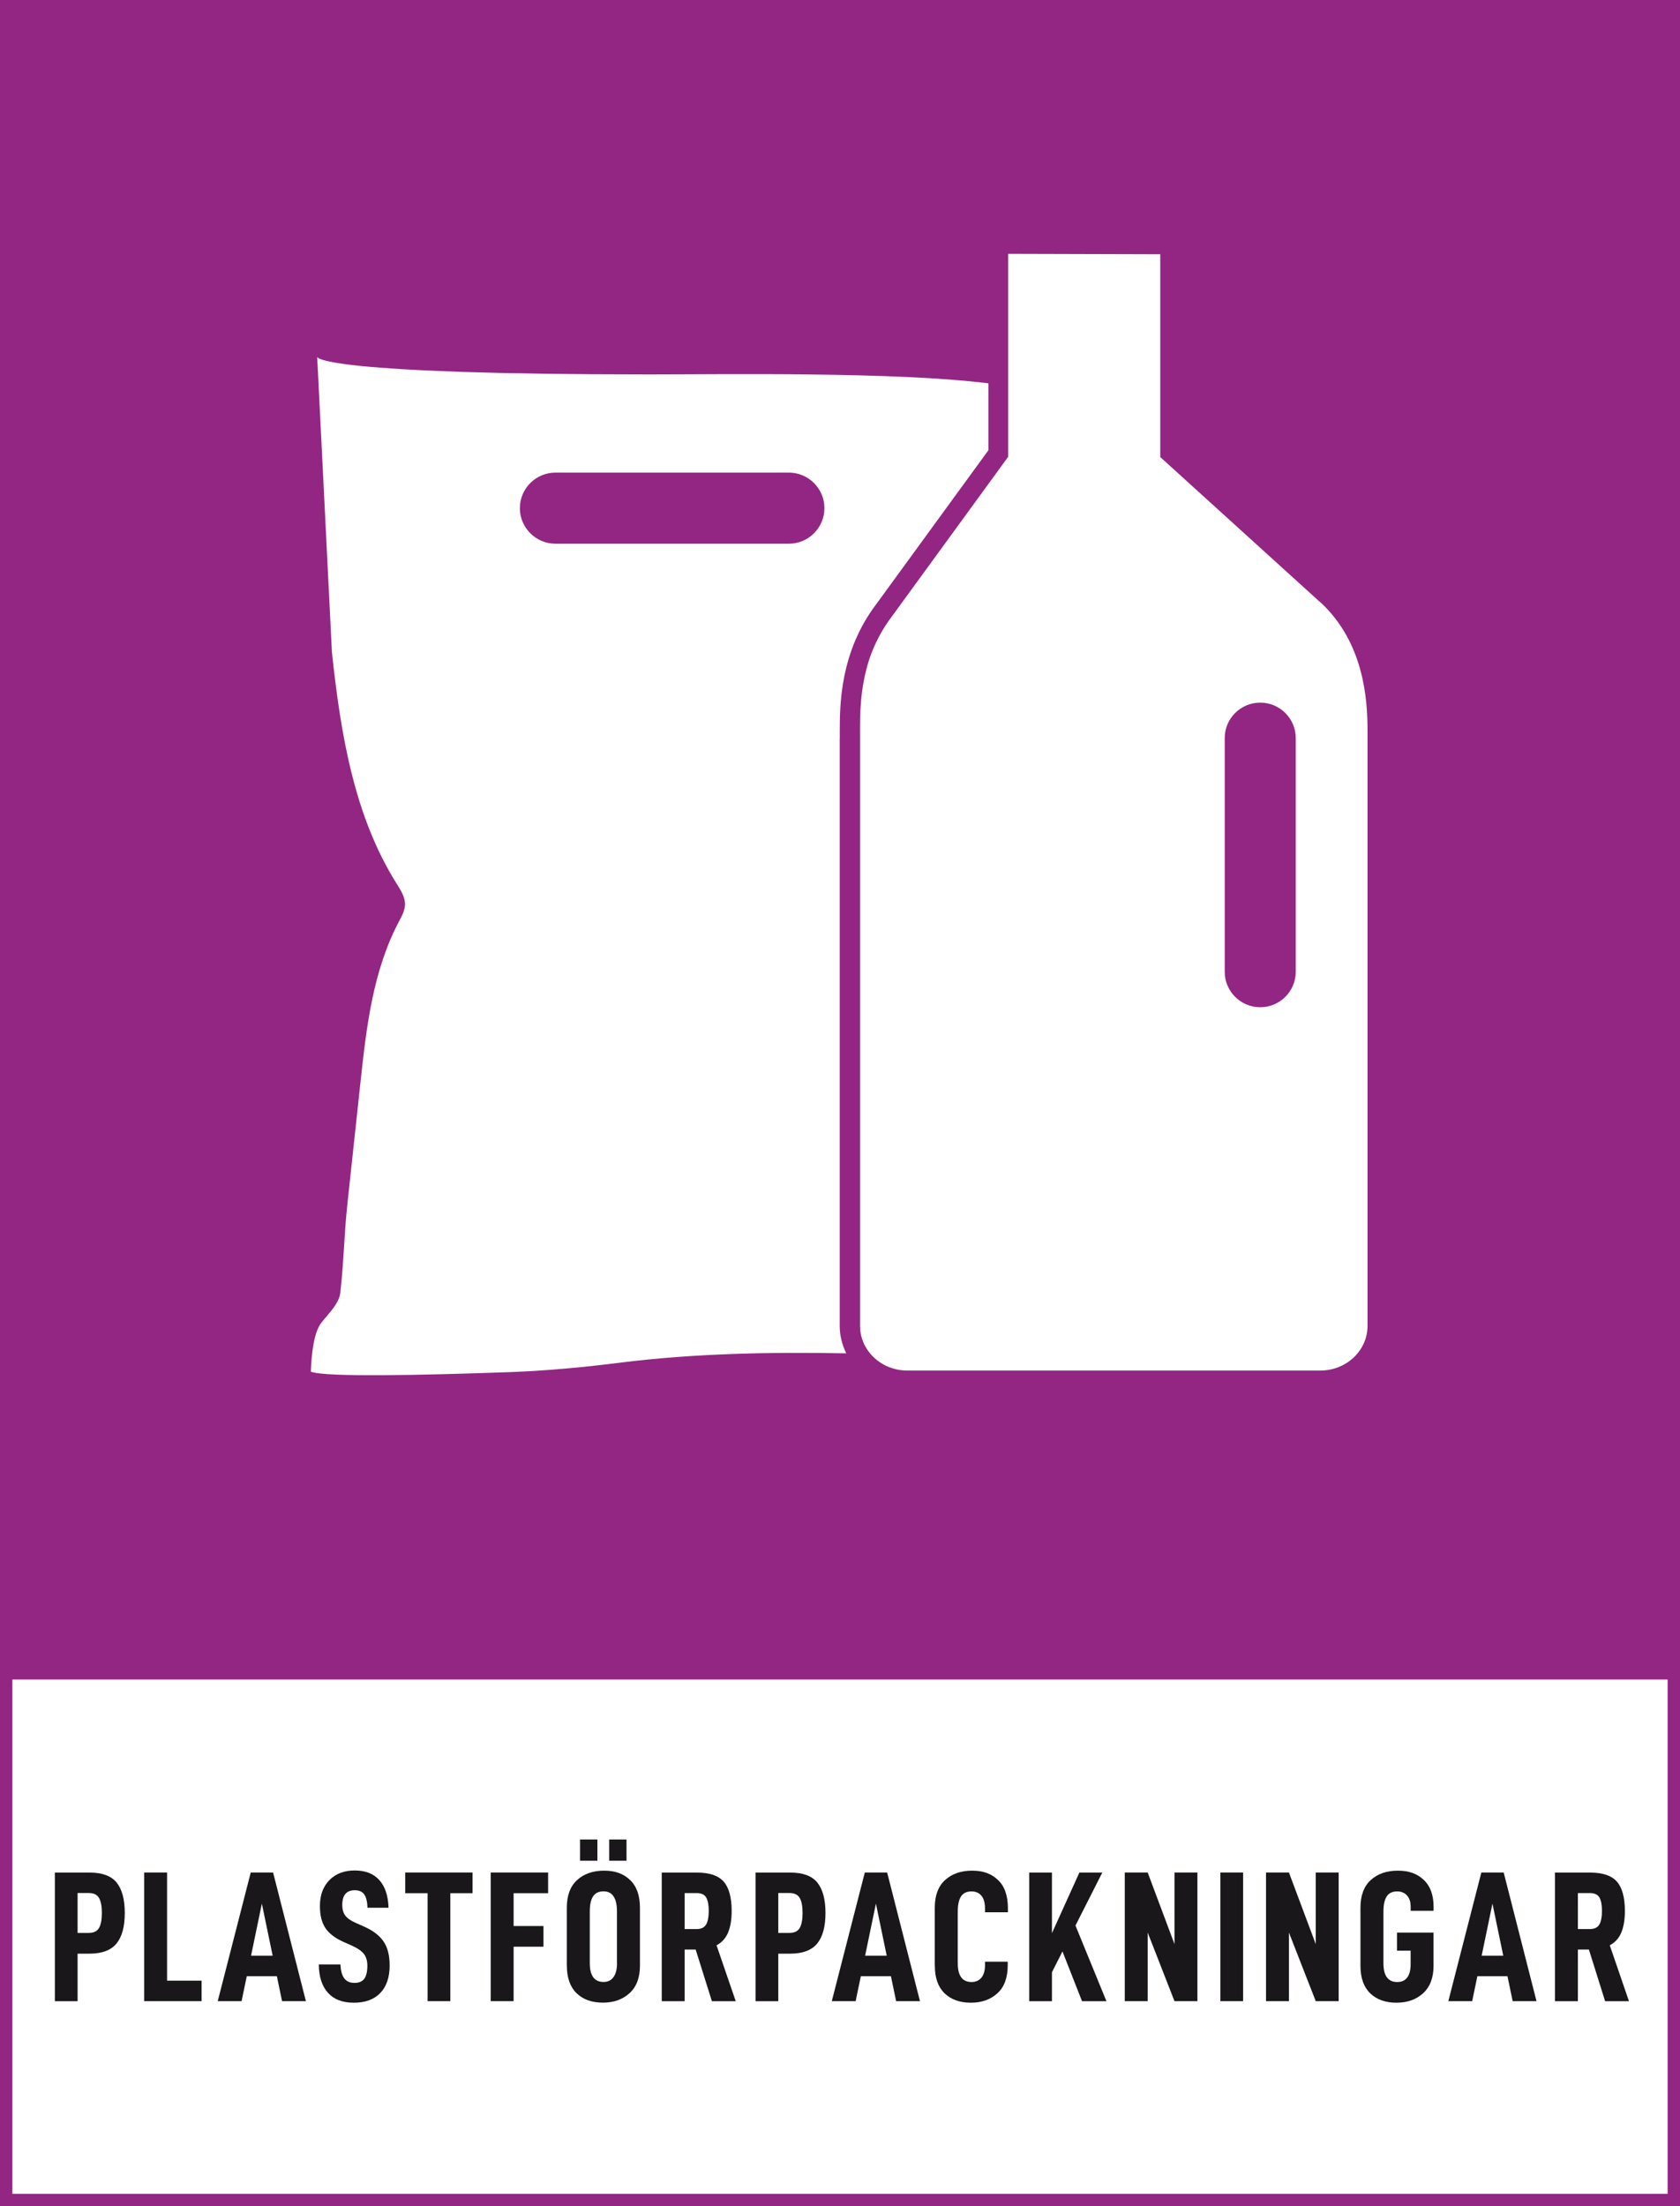
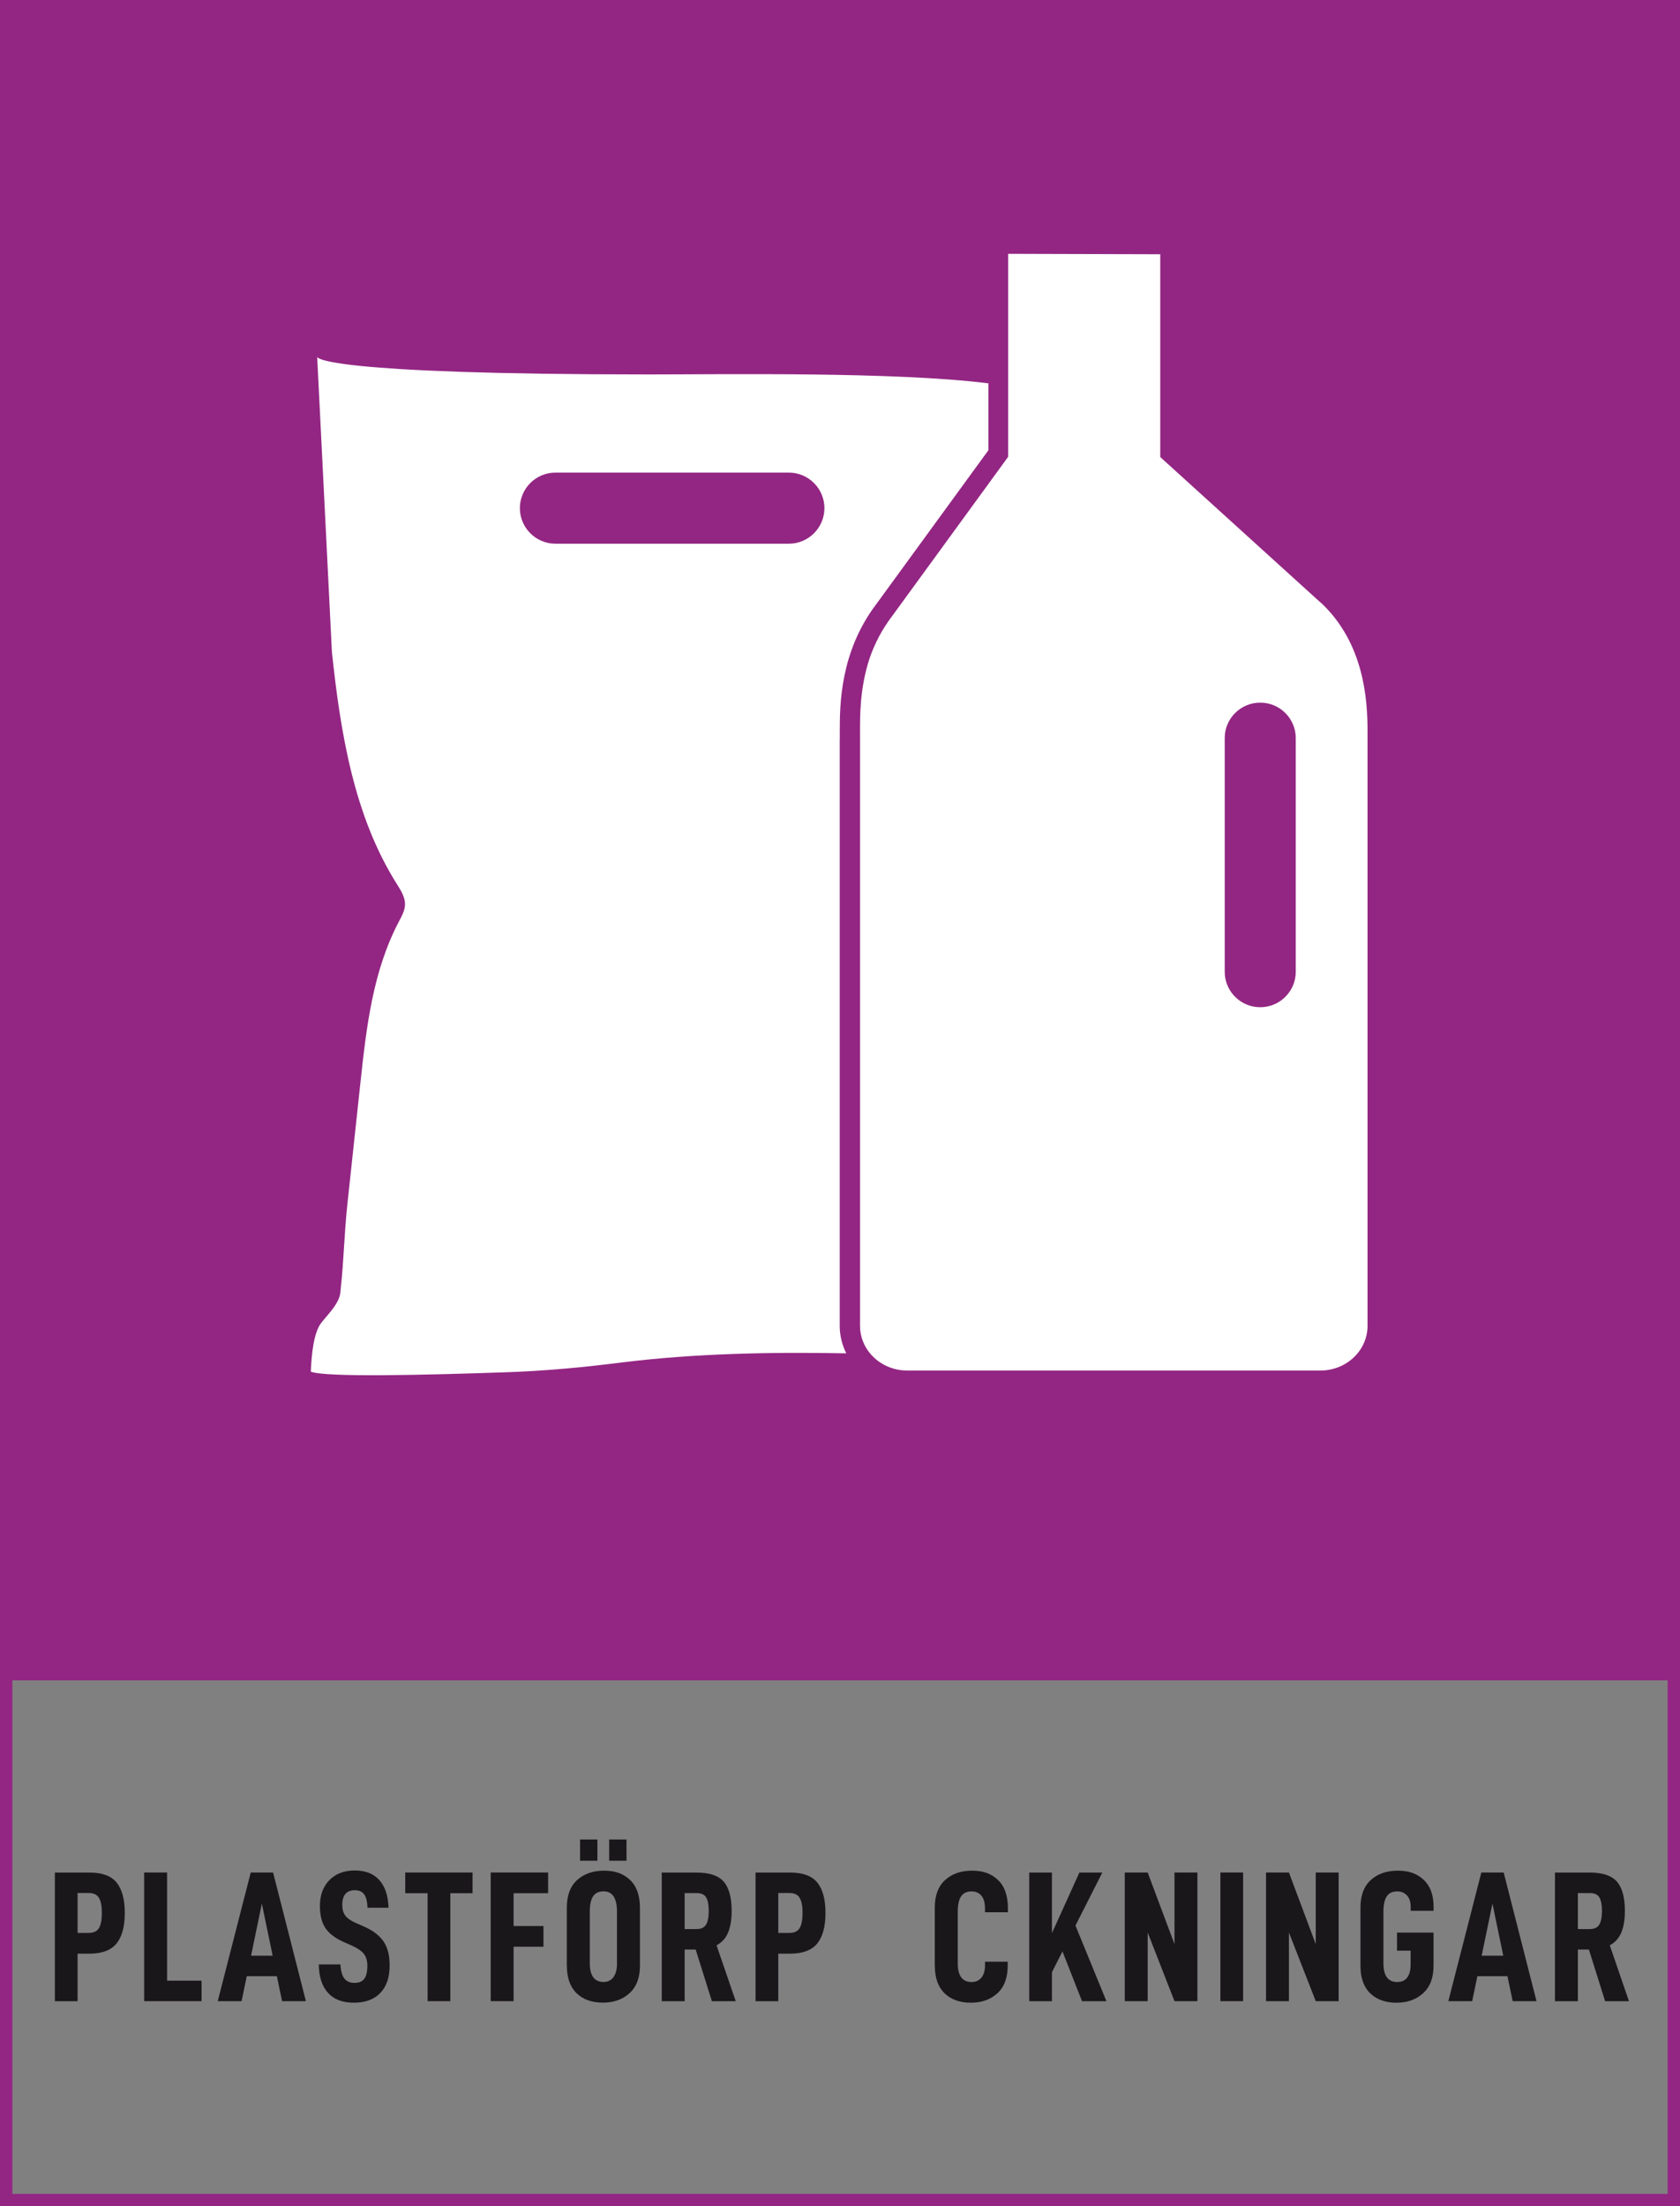
<svg xmlns="http://www.w3.org/2000/svg" viewBox="0 0 271.29 356.19" width="271.29" height="356.19">
  <rect x="0" y="0" width="271.29" height="356.19" fill="#808080" stroke="none" />
  <defs>
    <style>.cls-1{fill:#fff;}.cls-2{fill:#932683;}.cls-3{fill:#1a171b;}</style>
  </defs>
  <g id="bakgrund">
    <g>
      <rect class="cls-2" x="1" y="1" width="269.29" height="269.29" />
      <path class="cls-2" d="m271.29,271.29H0V0h271.29v271.29Zm-269.29-2h267.29V2H2v267.29Z" />
    </g>
    <g>
-       <rect class="cls-1" x="1" y="270.15" width="269.29" height="85.04" />
      <path class="cls-2" d="m271.29,356.19H0v-87.04h271.29v87.04Zm-269.29-2h267.29v-83.04H2v83.04Z" />
    </g>
  </g>
  <g id="namn">
    <g>
      <path class="cls-3" d="m20.15,308.84c0,2.21-.45,3.85-1.34,4.94-.89,1.08-2.34,1.63-4.35,1.63h-1.93v7.68h-3.67v-20.77h5.6c2.05,0,3.51.54,4.38,1.62.87,1.08,1.31,2.72,1.31,4.91Zm-3.7,0c0-1.1-.16-1.92-.47-2.44-.31-.52-.86-.78-1.64-.78h-1.81v6.44h1.81c.78,0,1.33-.26,1.64-.78.31-.52.47-1.33.47-2.44Z" />
      <path class="cls-3" d="m26.98,302.31v17.46h5.57v3.31h-9.27v-20.77h3.7Z" />
      <path class="cls-3" d="m39.85,319.05l-.84,4.03h-3.85l5.33-20.77h3.61l5.3,20.77h-3.85l-.84-4.03h-4.85Zm2.44-11.74l-1.75,8.43h3.49l-1.75-8.43Z" />
      <path class="cls-3" d="m51.49,317.15h3.49c.04,1.02.25,1.78.62,2.26s.92.72,1.64.72,1.25-.22,1.58-.66c.33-.44.5-1.14.5-2.11,0-.8-.19-1.44-.56-1.91s-1-.91-1.88-1.31l-1.42-.63c-1.34-.6-2.31-1.34-2.91-2.23-.59-.88-.89-2.07-.89-3.55,0-1.75.51-3.14,1.52-4.18,1.01-1.04,2.38-1.57,4.11-1.57s3.03.52,3.96,1.55c.93,1.03,1.43,2.52,1.49,4.47h-3.4c-.02-.94-.19-1.65-.5-2.12-.31-.47-.83-.71-1.55-.71-1.34,0-2.02.79-2.02,2.38,0,.72.17,1.3.5,1.73s.89.82,1.67,1.16l1.35.6c1.45.64,2.49,1.44,3.15,2.41s.98,2.25.98,3.85c0,1.93-.5,3.41-1.51,4.46-1,1.04-2.43,1.57-4.27,1.57s-3.22-.53-4.18-1.6c-.96-1.06-1.46-2.59-1.48-4.58Z" />
      <path class="cls-3" d="m72.72,305.65v17.43h-3.67v-17.43h-3.61v-3.34h10.87v3.34h-3.58Z" />
      <path class="cls-3" d="m82.94,310.95h4.82v3.34h-4.82v8.79h-3.7v-20.77h9.27v3.34h-5.57v5.3Z" />
      <path class="cls-3" d="m91.53,317.36v-9.36c0-1.97.55-3.46,1.66-4.47s2.56-1.52,4.37-1.52,3.15.51,4.2,1.52,1.58,2.5,1.58,4.47v9.36c0,1.93-.56,3.4-1.67,4.42-1.11,1.02-2.55,1.54-4.32,1.54s-3.2-.51-4.24-1.52c-1.04-1.01-1.57-2.49-1.57-4.44Zm4.94-20.38v3.43h-2.8v-3.43h2.8Zm3.16,19.96v-8.34c0-1.06-.18-1.87-.54-2.42s-.9-.83-1.62-.83c-.78,0-1.35.27-1.7.81-.35.54-.53,1.35-.53,2.44v8.34c0,2.03.74,3.04,2.23,3.04.7,0,1.24-.27,1.61-.8.37-.53.56-1.28.56-2.24Zm1.54-19.96v3.43h-2.8v-3.43h2.8Z" />
      <path class="cls-3" d="m110.56,314.75v8.34h-3.7v-20.77h5.66c2.05,0,3.5.49,4.35,1.47.85.98,1.28,2.56,1.28,4.73,0,1.38-.19,2.54-.57,3.46-.38.92-1,1.62-1.87,2.08l3.1,9.03h-3.85l-2.62-8.34h-1.78Zm1.93-3.31c.74,0,1.25-.25,1.54-.74.28-.49.42-1.22.42-2.18s-.13-1.69-.41-2.17c-.27-.48-.79-.72-1.55-.72h-1.93v5.81h1.93Z" />
      <path class="cls-3" d="m133.3,308.84c0,2.21-.45,3.85-1.34,4.94-.89,1.08-2.34,1.63-4.35,1.63h-1.93v7.68h-3.67v-20.77h5.6c2.05,0,3.51.54,4.38,1.62.87,1.08,1.31,2.72,1.31,4.91Zm-3.7,0c0-1.1-.16-1.92-.47-2.44-.31-.52-.86-.78-1.64-.78h-1.81v6.44h1.81c.78,0,1.33-.26,1.64-.78.31-.52.47-1.33.47-2.44Z" />
-       <path class="cls-3" d="m139.01,319.05l-.84,4.03h-3.85l5.33-20.77h3.61l5.3,20.77h-3.85l-.84-4.03h-4.85Zm2.44-11.74l-1.75,8.43h3.49l-1.75-8.43Z" />
      <path class="cls-3" d="m150.95,317.36v-9.36c0-1.97.55-3.46,1.66-4.47s2.56-1.52,4.37-1.52,3.12.5,4.18,1.51c1.06,1,1.6,2.53,1.6,4.58v.63h-3.7v-.6c0-.94-.2-1.64-.59-2.09-.39-.45-.92-.68-1.58-.68-.78,0-1.35.27-1.7.81-.35.54-.53,1.35-.53,2.44v8.34c0,2.03.74,3.04,2.23,3.04.66,0,1.19-.23,1.58-.69.39-.46.59-1.14.59-2.05v-.54h3.67v.57c0,2.01-.56,3.52-1.67,4.53-1.11,1.01-2.54,1.52-4.29,1.52s-3.2-.51-4.24-1.52c-1.04-1.01-1.57-2.49-1.57-4.44Z" />
      <path class="cls-3" d="m169.87,318.39v4.7h-3.67v-20.77h3.67v9.78l4.43-9.78h3.7l-4.33,8.55,5,12.22h-3.94l-3.16-8.04-1.69,3.34Z" />
      <path class="cls-3" d="m193.36,323.08h-3.7l-4.33-11.08v11.08h-3.7v-20.77h3.7l4.33,11.56v-11.56h3.7v20.77Z" />
      <path class="cls-3" d="m200.74,302.31v20.77h-3.67v-20.77h3.67Z" />
      <path class="cls-3" d="m216.17,323.08h-3.7l-4.33-11.08v11.08h-3.7v-20.77h3.7l4.33,11.56v-11.56h3.7v20.77Z" />
      <path class="cls-3" d="m219.69,317.36v-9.36c0-1.97.55-3.46,1.66-4.47s2.56-1.52,4.37-1.52,3.12.49,4.18,1.48,1.6,2.44,1.6,4.37v.63h-3.7v-.63c0-.8-.2-1.42-.6-1.85s-.92-.65-1.57-.65c-.78,0-1.35.27-1.7.81-.35.54-.53,1.35-.53,2.44v8.34c0,2.03.74,3.04,2.23,3.04.72,0,1.26-.25,1.62-.74.36-.49.54-1.2.54-2.12v-2.2h-2.2v-2.92h5.9v5.36c0,1.93-.56,3.4-1.67,4.42-1.11,1.02-2.55,1.54-4.32,1.54s-3.2-.51-4.24-1.52c-1.04-1.01-1.57-2.49-1.57-4.44Z" />
      <path class="cls-3" d="m238.57,319.05l-.84,4.03h-3.85l5.33-20.77h3.61l5.3,20.77h-3.85l-.84-4.03h-4.85Zm2.44-11.74l-1.75,8.43h3.49l-1.75-8.43Z" />
      <path class="cls-3" d="m254.8,314.75v8.34h-3.7v-20.77h5.66c2.05,0,3.5.49,4.35,1.47.85.98,1.28,2.56,1.28,4.73,0,1.38-.19,2.54-.57,3.46-.38.92-1,1.62-1.87,2.08l3.1,9.03h-3.85l-2.62-8.34h-1.78Zm1.93-3.31c.74,0,1.25-.25,1.54-.74.28-.49.42-1.22.42-2.18s-.13-1.69-.41-2.17c-.27-.48-.79-.72-1.55-.72h-1.93v5.81h1.93Z" />
    </g>
  </g>
  <g id="ikon">
    <g>
      <path class="cls-1" d="m135.61,119.25c0-.13,0-.26,0-.38,0-.11,0-.21,0-.32v-.4c0-4.17-.02-12.85,5.92-20.65l18.08-24.81v-10.8c-15.04-1.9-42.96-1.44-54.75-1.44-52.29,0-53.61-2.65-53.64-2.83l2.38,47.68c1.39,13.01,3.54,26.39,10.46,37.38.65,1.04,1.37,2.14,1.34,3.37-.03.97-.52,1.85-.97,2.7-4.21,8-5.25,16.94-6.22,25.98-.7,6.48-1.39,12.96-2.09,19.44-.57,5.32-.55,8.87-1.13,14.19-.05,1.98-1.93,3.68-3.13,5.23-1.19,1.55-1.56,5.03-1.67,7.86,2.47.94,18.41.55,31.91.08,8.6-.3,16.34-1.33,18.48-1.59,11.75-1.44,23.93-1.68,36.08-1.45-.69-1.39-1.06-2.89-1.06-4.43v-94.78Zm-2.48-37.21c0,3.16-2.58,5.74-5.74,5.74h-37.7c-3.16,0-5.74-2.58-5.74-5.74h0c0-3.16,2.58-5.74,5.74-5.74h37.7c3.16,0,5.74,2.58,5.74,5.74h0Z" />
      <path class="cls-1" d="m213.28,97.31l-25.92-23.52v-32.74l-24.56-.07v32.76l-.02.03h0s-.65.9-.65.9l-18.04,24.76c-1.71,2.24-2.87,4.56-3.65,6.8-1.65,4.97-1.56,9.54-1.56,12.2,0,.24,0,.45,0,.69v94.95c0,1.69.62,3.25,1.66,4.48,1.4,1.65,3.55,2.72,5.97,2.72h66.69c4.21,0,7.63-3.22,7.63-7.2v-95.19c0-.3,0-.58,0-.88,0-4.93-.51-14.14-7.54-20.71Zm-4.04,59.59c0,3.14-2.57,5.71-5.71,5.71h-.05c-3.14,0-5.71-2.57-5.71-5.71v-37.75c0-3.14,2.57-5.71,5.71-5.71h.05c3.14,0,5.71,2.57,5.71,5.71v37.75Z" />
    </g>
  </g>
</svg>